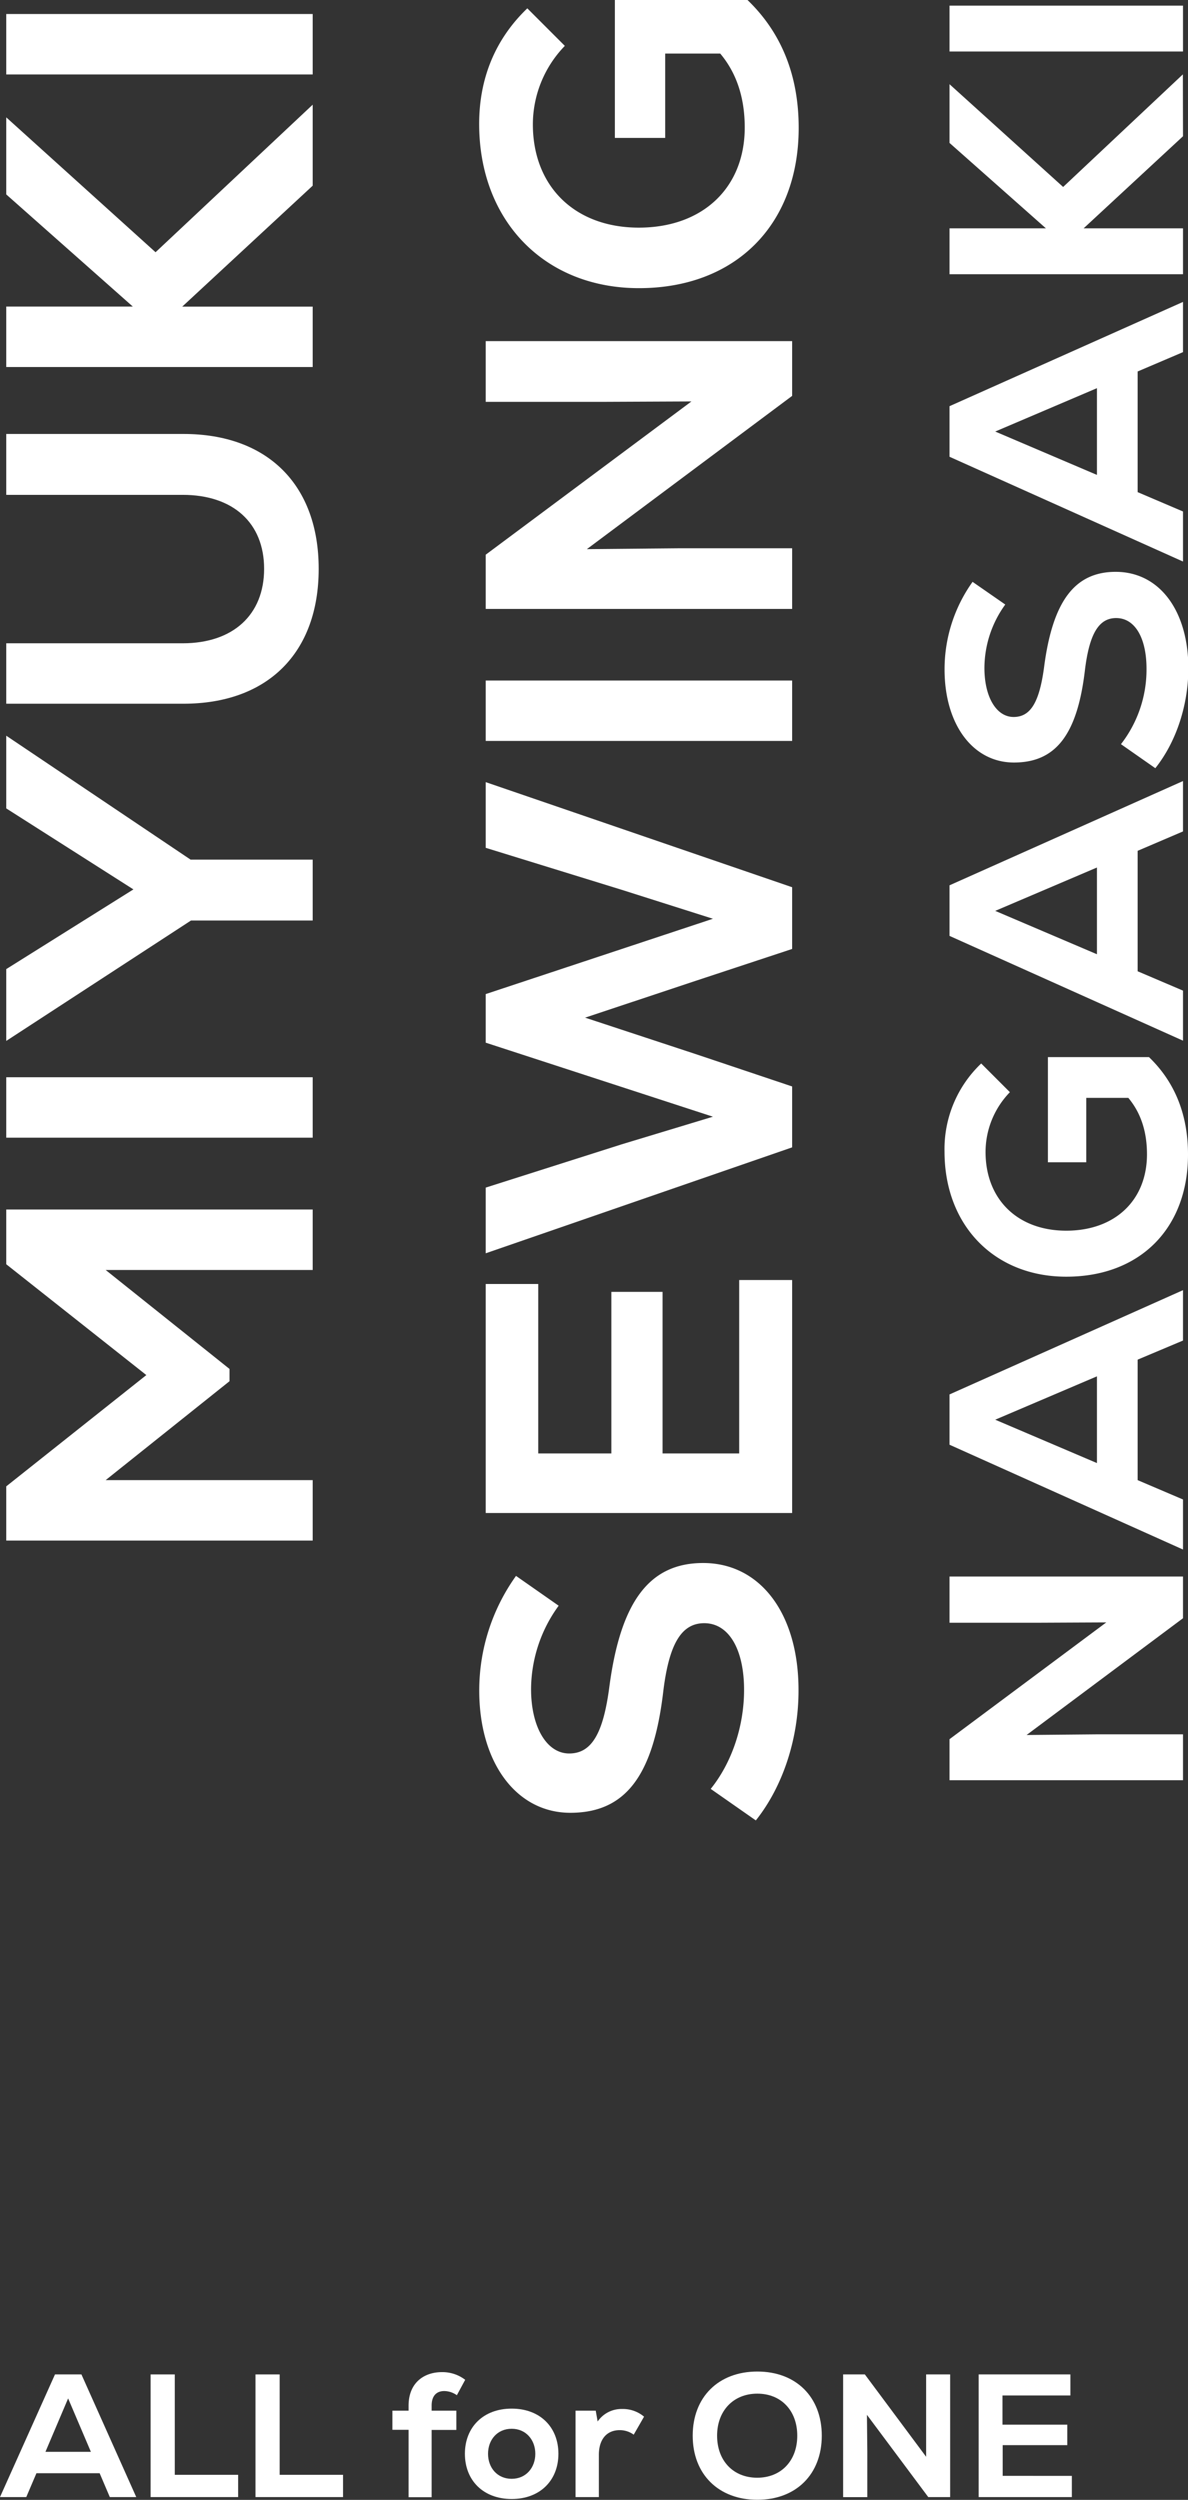
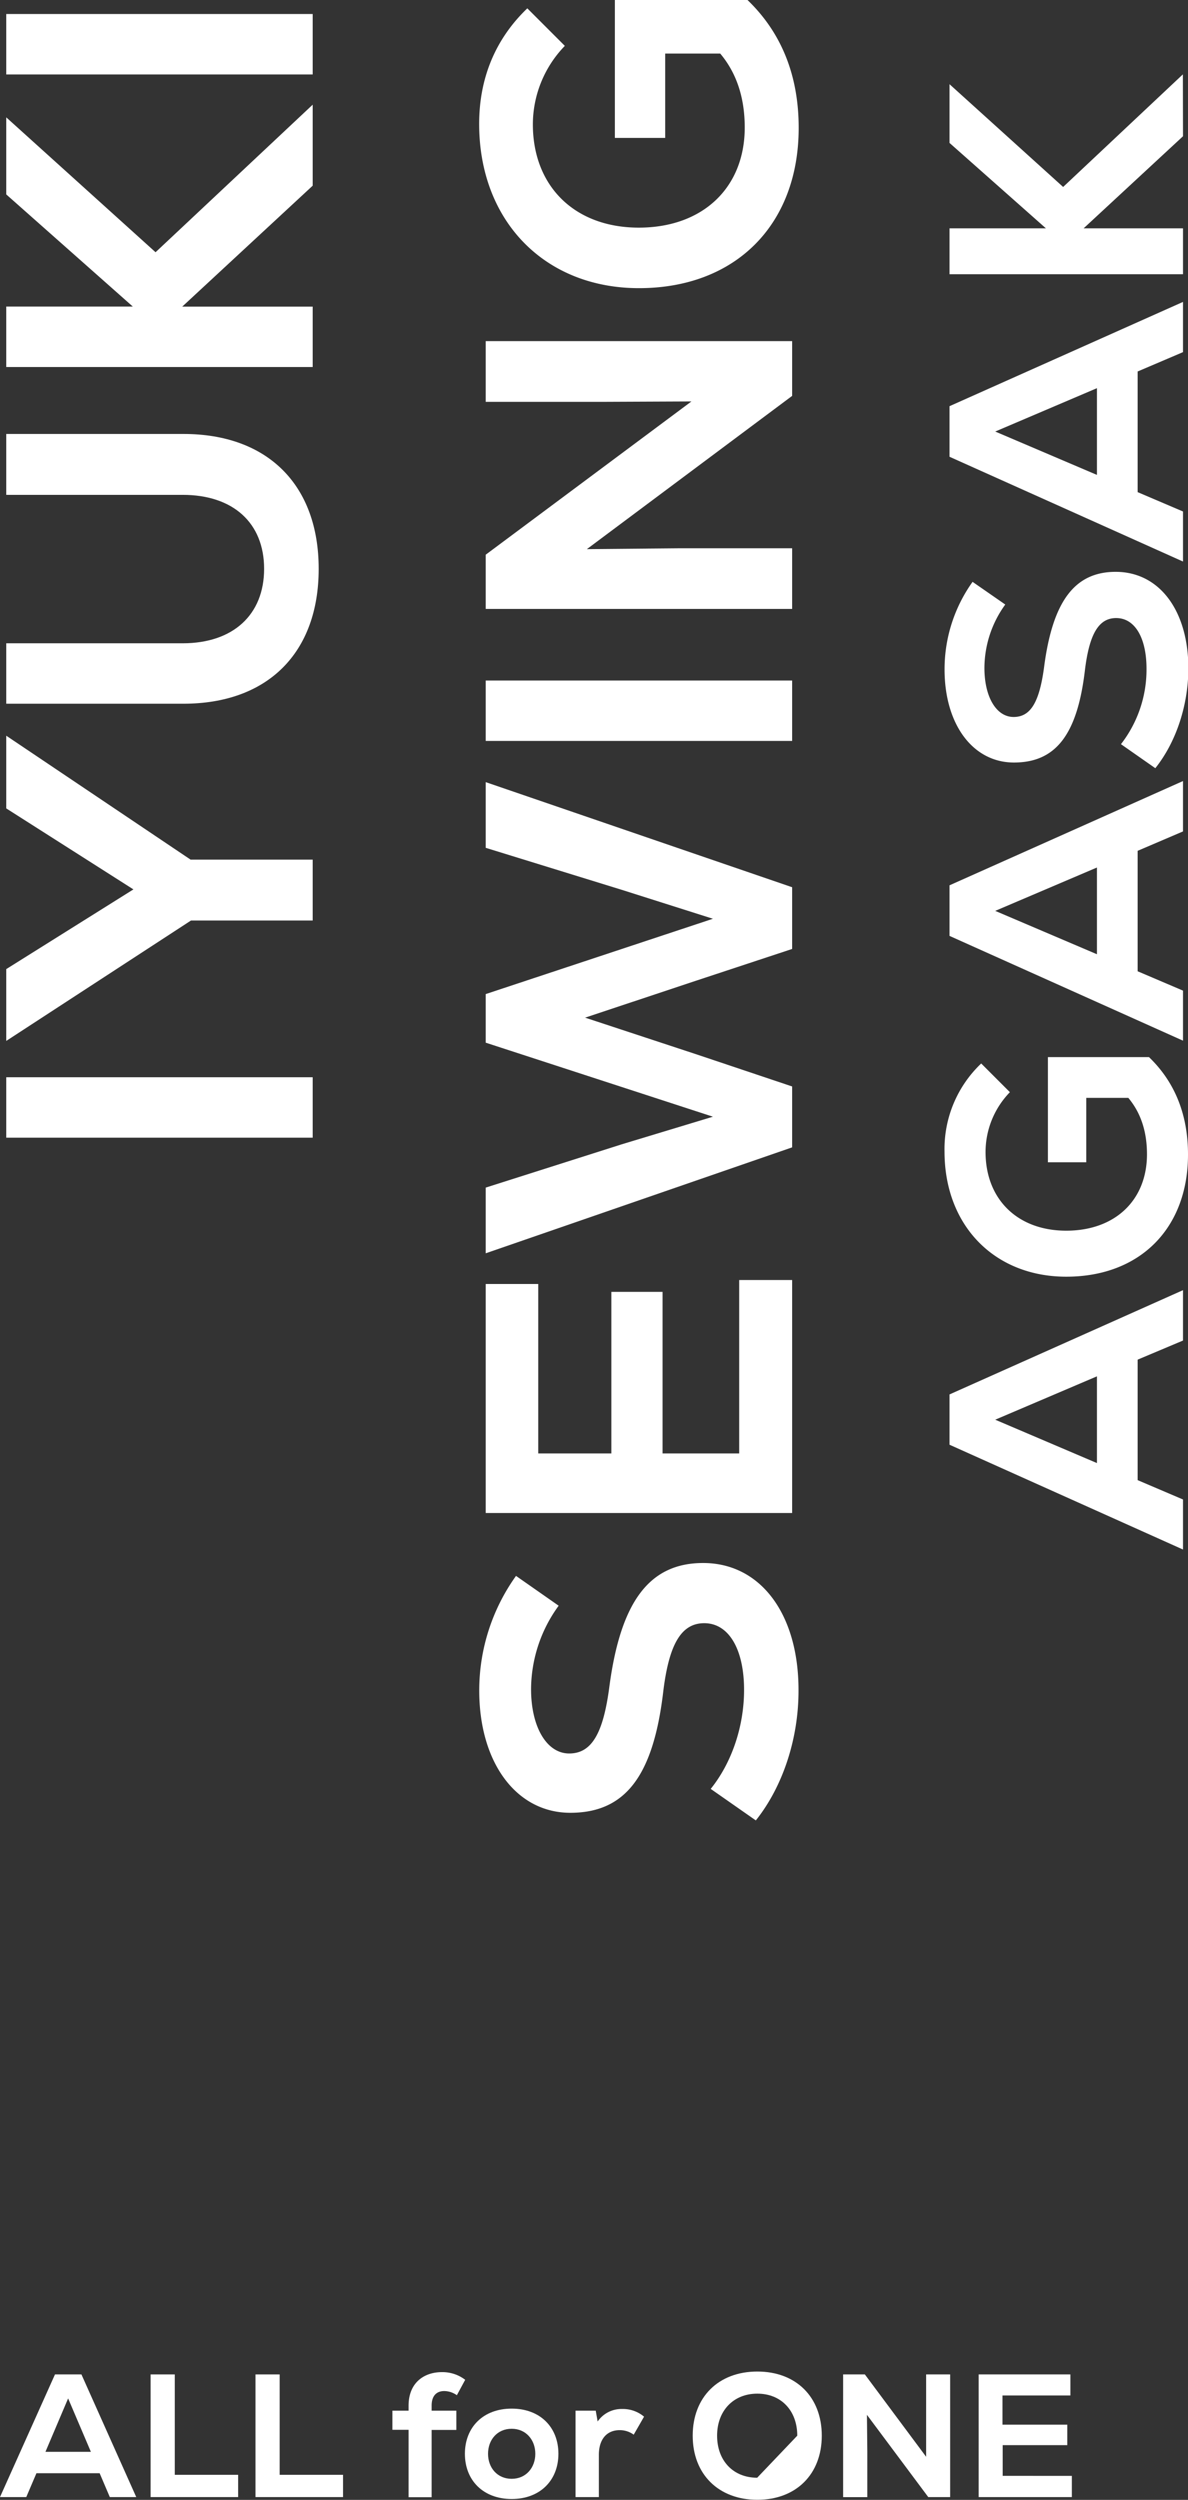
<svg xmlns="http://www.w3.org/2000/svg" width="284.95" height="599.39" viewBox="0 0 284.95 599.39">
  <rect x="0" y="0" width="284.95" height="599.39" fill="#333333" stroke="none" />
  <defs>
    <style>.a{fill:#fff;}</style>
  </defs>
-   <path class="a" d="M1.5,290H75V304.5H25.34l29.71,23.73v2.94L25.34,354.89H75v14.49H1.5v-13L35.1,329.7,1.5,303.13Z" />
  <path class="a" d="M1.5,272.78V258.29H75v14.49Z" />
  <path class="a" d="M45.71,206.11H75v14.6H45.81L1.5,249.58V232.36L32,213.25,1.5,193.83V176.4Z" />
  <path class="a" d="M44,168.73H1.5V154.24H43.82c12.07,0,19.53-6.82,19.53-17.85s-7.46-17.74-19.53-17.74H1.5v-14.6H44c20.16,0,32.44,12.18,32.44,32.34S64.19,168.73,44,168.73Z" />
  <path class="a" d="M75,44.52l-31.29,29H75V88H1.5V73.5H31.85L1.5,46.62V28.14L37.31,60.48,75,25.1Z" />
  <path class="a" d="M1.5,17.85V3.36H75V17.85Z" />
  <path class="a" d="M181.29,436.48l-10.82-7.56c5-6.2,8-14.91,8-23.73,0-9.77-3.67-16-9.55-16-5.57,0-8.51,5.14-9.87,16.69-2.42,20.06-9.14,28.77-22.26,28.77-12.92,0-21.84-12-21.84-29.29a47.16,47.16,0,0,1,8.82-27.51L134,385a34.13,34.13,0,0,0-6.62,20c0,9.13,3.78,15.43,9.14,15.43s8.19-4.72,9.66-16.17c2.73-20.37,9.66-29.5,22.47-29.5,13.75,0,22.88,12.18,22.88,30.45C191.57,416.63,187.9,428.18,181.29,436.48Z" />
  <path class="a" d="M177.3,306.91H190v55.86H116.5V307.86h12.6v40.63h17.54V309.75h12.28v38.74H177.3Z" />
  <path class="a" d="M116.5,187.53l73.5,25.2v14.8l-22.89,7.56L140.34,244l26.77,8.82L190,260.5v14.6l-73.5,25.4V284.75l32.66-10.39L171,267.75,116.5,250V238.35L171,220.29l-21.84-6.93L116.5,203.28Z" />
  <path class="a" d="M116.5,177.65V163.17H190v14.48Z" />
  <path class="a" d="M116.5,81.79H190V94.92l-49.24,36.75,21.84-.21H190V146H116.5v-13l49.35-36.75-20.89.1H116.5Z" />
  <path class="a" d="M147.48,0h31.81c8.19,7.87,12.28,18.16,12.28,30.66,0,23.2-15.11,38.43-38.32,38.43-22.57,0-38.32-16.07-38.32-39.38,0-10.81,3.78-20.26,11.55-27.71l9,9a27.09,27.09,0,0,0-7.67,18.8c0,14.91,10.08,24.78,25.41,24.78s25.41-9.56,25.41-24c0-7.24-2-13.12-5.88-17.74H159.55V33.07H147.48Z" />
-   <path class="a" d="M227.75,378h56v10l-37.52,28,16.64-.16h20.88v11h-56V417l37.6-28-15.92.08H227.75Z" />
  <path class="a" d="M272.87,326v28.89l10.88,4.64v12l-56-25.13V334.34l56-25v12.08Zm-9.76,24.8V330l-24.4,10.4Z" />
  <path class="a" d="M251.35,253.46h24.24c6.24,6,9.36,13.84,9.36,23.36,0,17.69-11.52,29.29-29.2,29.29-17.2,0-29.2-12.24-29.2-30a28.27,28.27,0,0,1,8.8-21.12l6.88,6.88a20.63,20.63,0,0,0-5.84,14.33c0,11.36,7.68,18.88,19.36,18.88s19.36-7.28,19.36-18.32c0-5.53-1.52-10-4.48-13.53H260.55v15.45h-9.2Z" />
  <path class="a" d="M272.87,204v28.88l10.88,4.64v12l-56-25.12V212.27l56-25v12.08Zm-9.76,24.8V208l-24.4,10.4Z" />
  <path class="a" d="M277.11,184.19l-8.24-5.76A29.14,29.14,0,0,0,275,160.35c0-7.44-2.8-12.16-7.28-12.16-4.24,0-6.48,3.92-7.52,12.72-1.84,15.28-7,21.92-17,21.92-9.84,0-16.64-9.12-16.64-22.32a36,36,0,0,1,6.72-21l7.84,5.44a26,26,0,0,0-5,15.2c0,7,2.88,11.76,7,11.76s6.24-3.6,7.36-12.32c2.08-15.52,7.36-22.48,17.12-22.48,10.48,0,17.44,9.28,17.44,23.2C285,169.07,282.15,177.87,277.11,184.19Z" />
  <path class="a" d="M272.87,89.07V118l10.88,4.64v12l-56-25.12V97.39l56-25V84.43Zm-9.76,24.8V93.07l-24.4,10.4Z" />
  <path class="a" d="M283.75,32.67,259.91,54.75h23.84v11h-56v-11h23.12L227.75,34.27V20.19L255,44.83l28.72-27Z" />
-   <path class="a" d="M227.75,12.35v-11h56v11Z" />
  <path class="a" d="M23.9,593H8.74L6.3,598.72H0l13.19-29.41h6.34l13.15,29.41H26.34Zm-13-5.13H21.8l-5.46-12.81Z" />
  <path class="a" d="M36.12,569.31h5.8v24.07h15.2v5.34h-21Z" />
  <path class="a" d="M61.28,569.31h5.8v24.07h15.2v5.34h-21Z" />
  <path class="a" d="M103.53,576.79V578h5.93v4.62h-5.93v16.13H98V582.59H94.12V578H98v-1.18c0-5.54,3.73-8.06,8-8.06a9,9,0,0,1,5.58,1.84l-2,3.7a5.29,5.29,0,0,0-2.94-1C104.79,573.26,103.53,574.36,103.53,576.79Z" />
  <path class="a" d="M111.51,588.34c0-6.34,4.37-10.83,11.22-10.83s11.21,4.49,11.21,10.83-4.37,10.84-11.21,10.84S111.51,594.69,111.51,588.34Zm16.89,0c0-3.32-2.23-6-5.67-6s-5.67,2.64-5.67,6,2.22,6,5.67,6S128.4,591.66,128.4,588.34Z" />
  <path class="a" d="M154.48,579.44,152,583.76a5.64,5.64,0,0,0-3.36-1.09c-3.06,0-5,2.14-5,5.93v10.12h-5.59V578h4.84l.46,2.6a6.91,6.91,0,0,1,5.84-3A7.87,7.87,0,0,1,154.48,579.44Z" />
-   <path class="a" d="M166.15,584c0-9.25,6.18-15.38,15.5-15.38s15.46,6.13,15.46,15.38-6.17,15.37-15.46,15.37S166.15,593.26,166.15,584Zm25.08,0c0-6-3.86-10.08-9.58-10.08S172,578,172,584s3.87,10.08,9.62,10.08S191.23,590,191.23,584Z" />
+   <path class="a" d="M166.15,584c0-9.25,6.18-15.38,15.5-15.38s15.46,6.13,15.46,15.38-6.17,15.37-15.46,15.37S166.15,593.26,166.15,584Zm25.08,0c0-6-3.86-10.08-9.58-10.08S172,578,172,584s3.87,10.08,9.62,10.08Z" />
  <path class="a" d="M227.9,569.31v29.41h-5.25L207.94,579l.09,8.74v11h-5.8V569.31h5.21l14.7,19.75,0-8.36V569.31Z" />
  <path class="a" d="M257.09,593.64v5.08H234.74V569.31h22v5.05H240.45v7H256v4.91h-15.5v7.36Z" />
</svg>